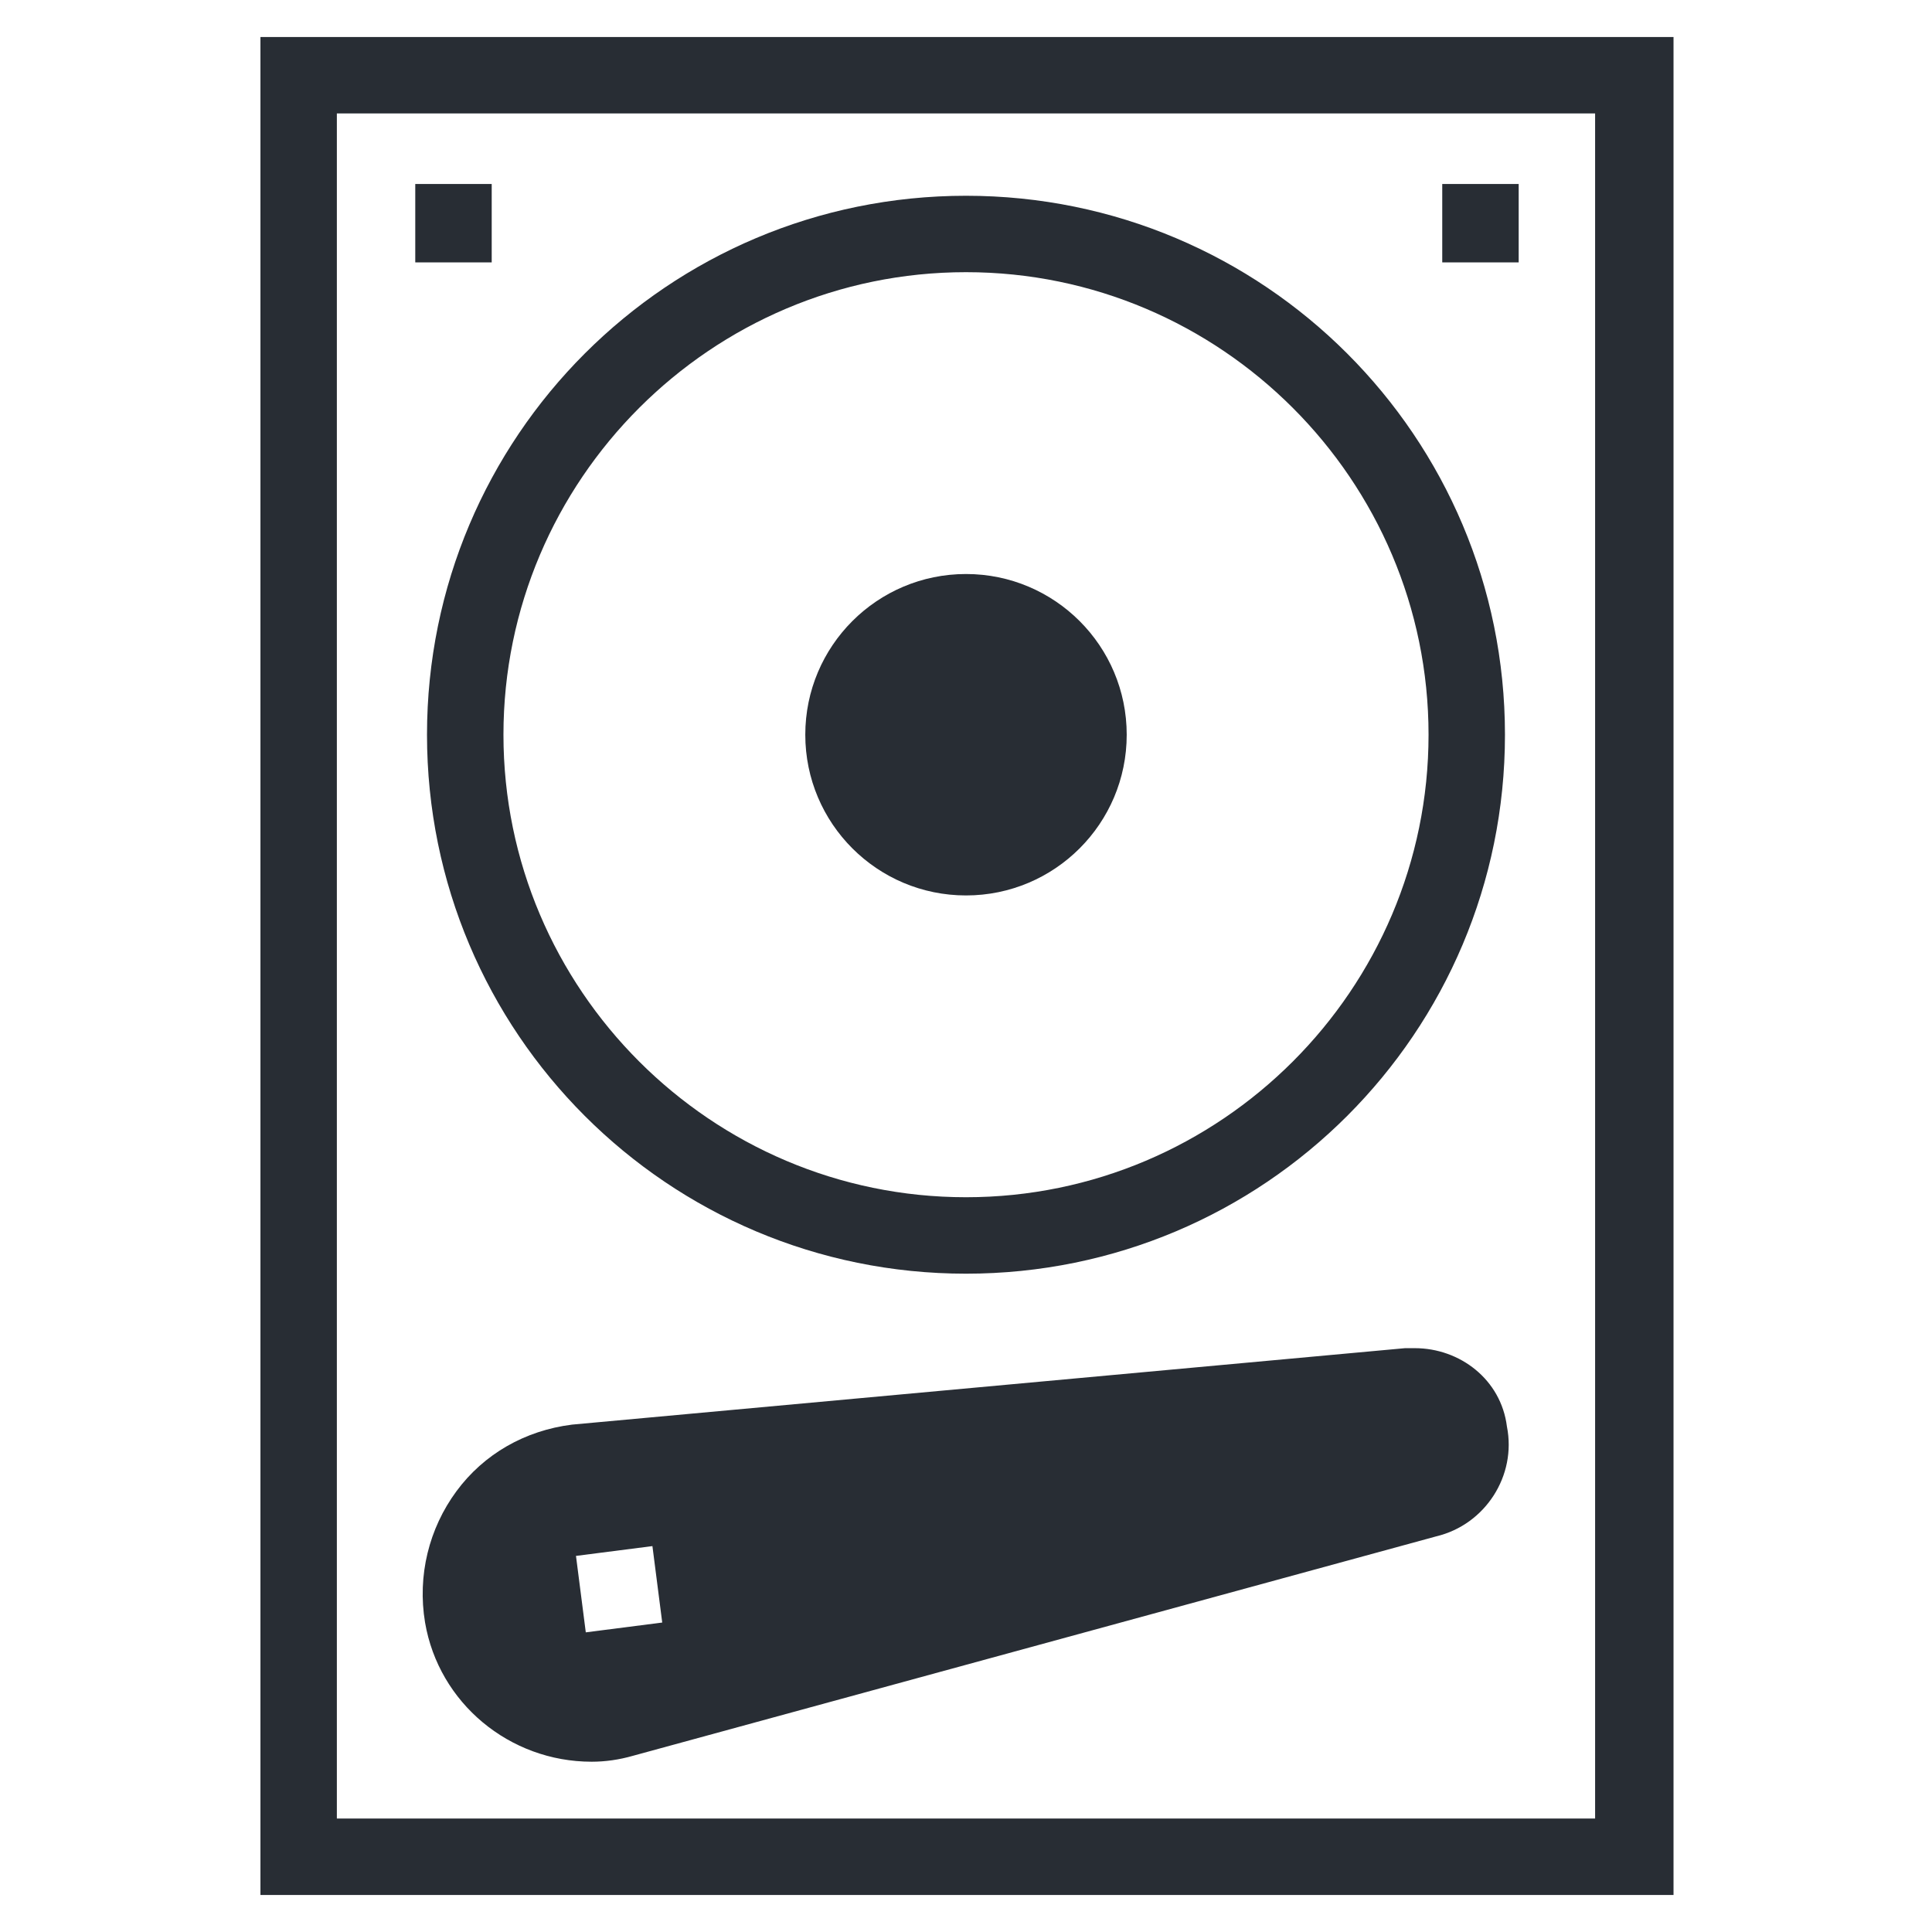
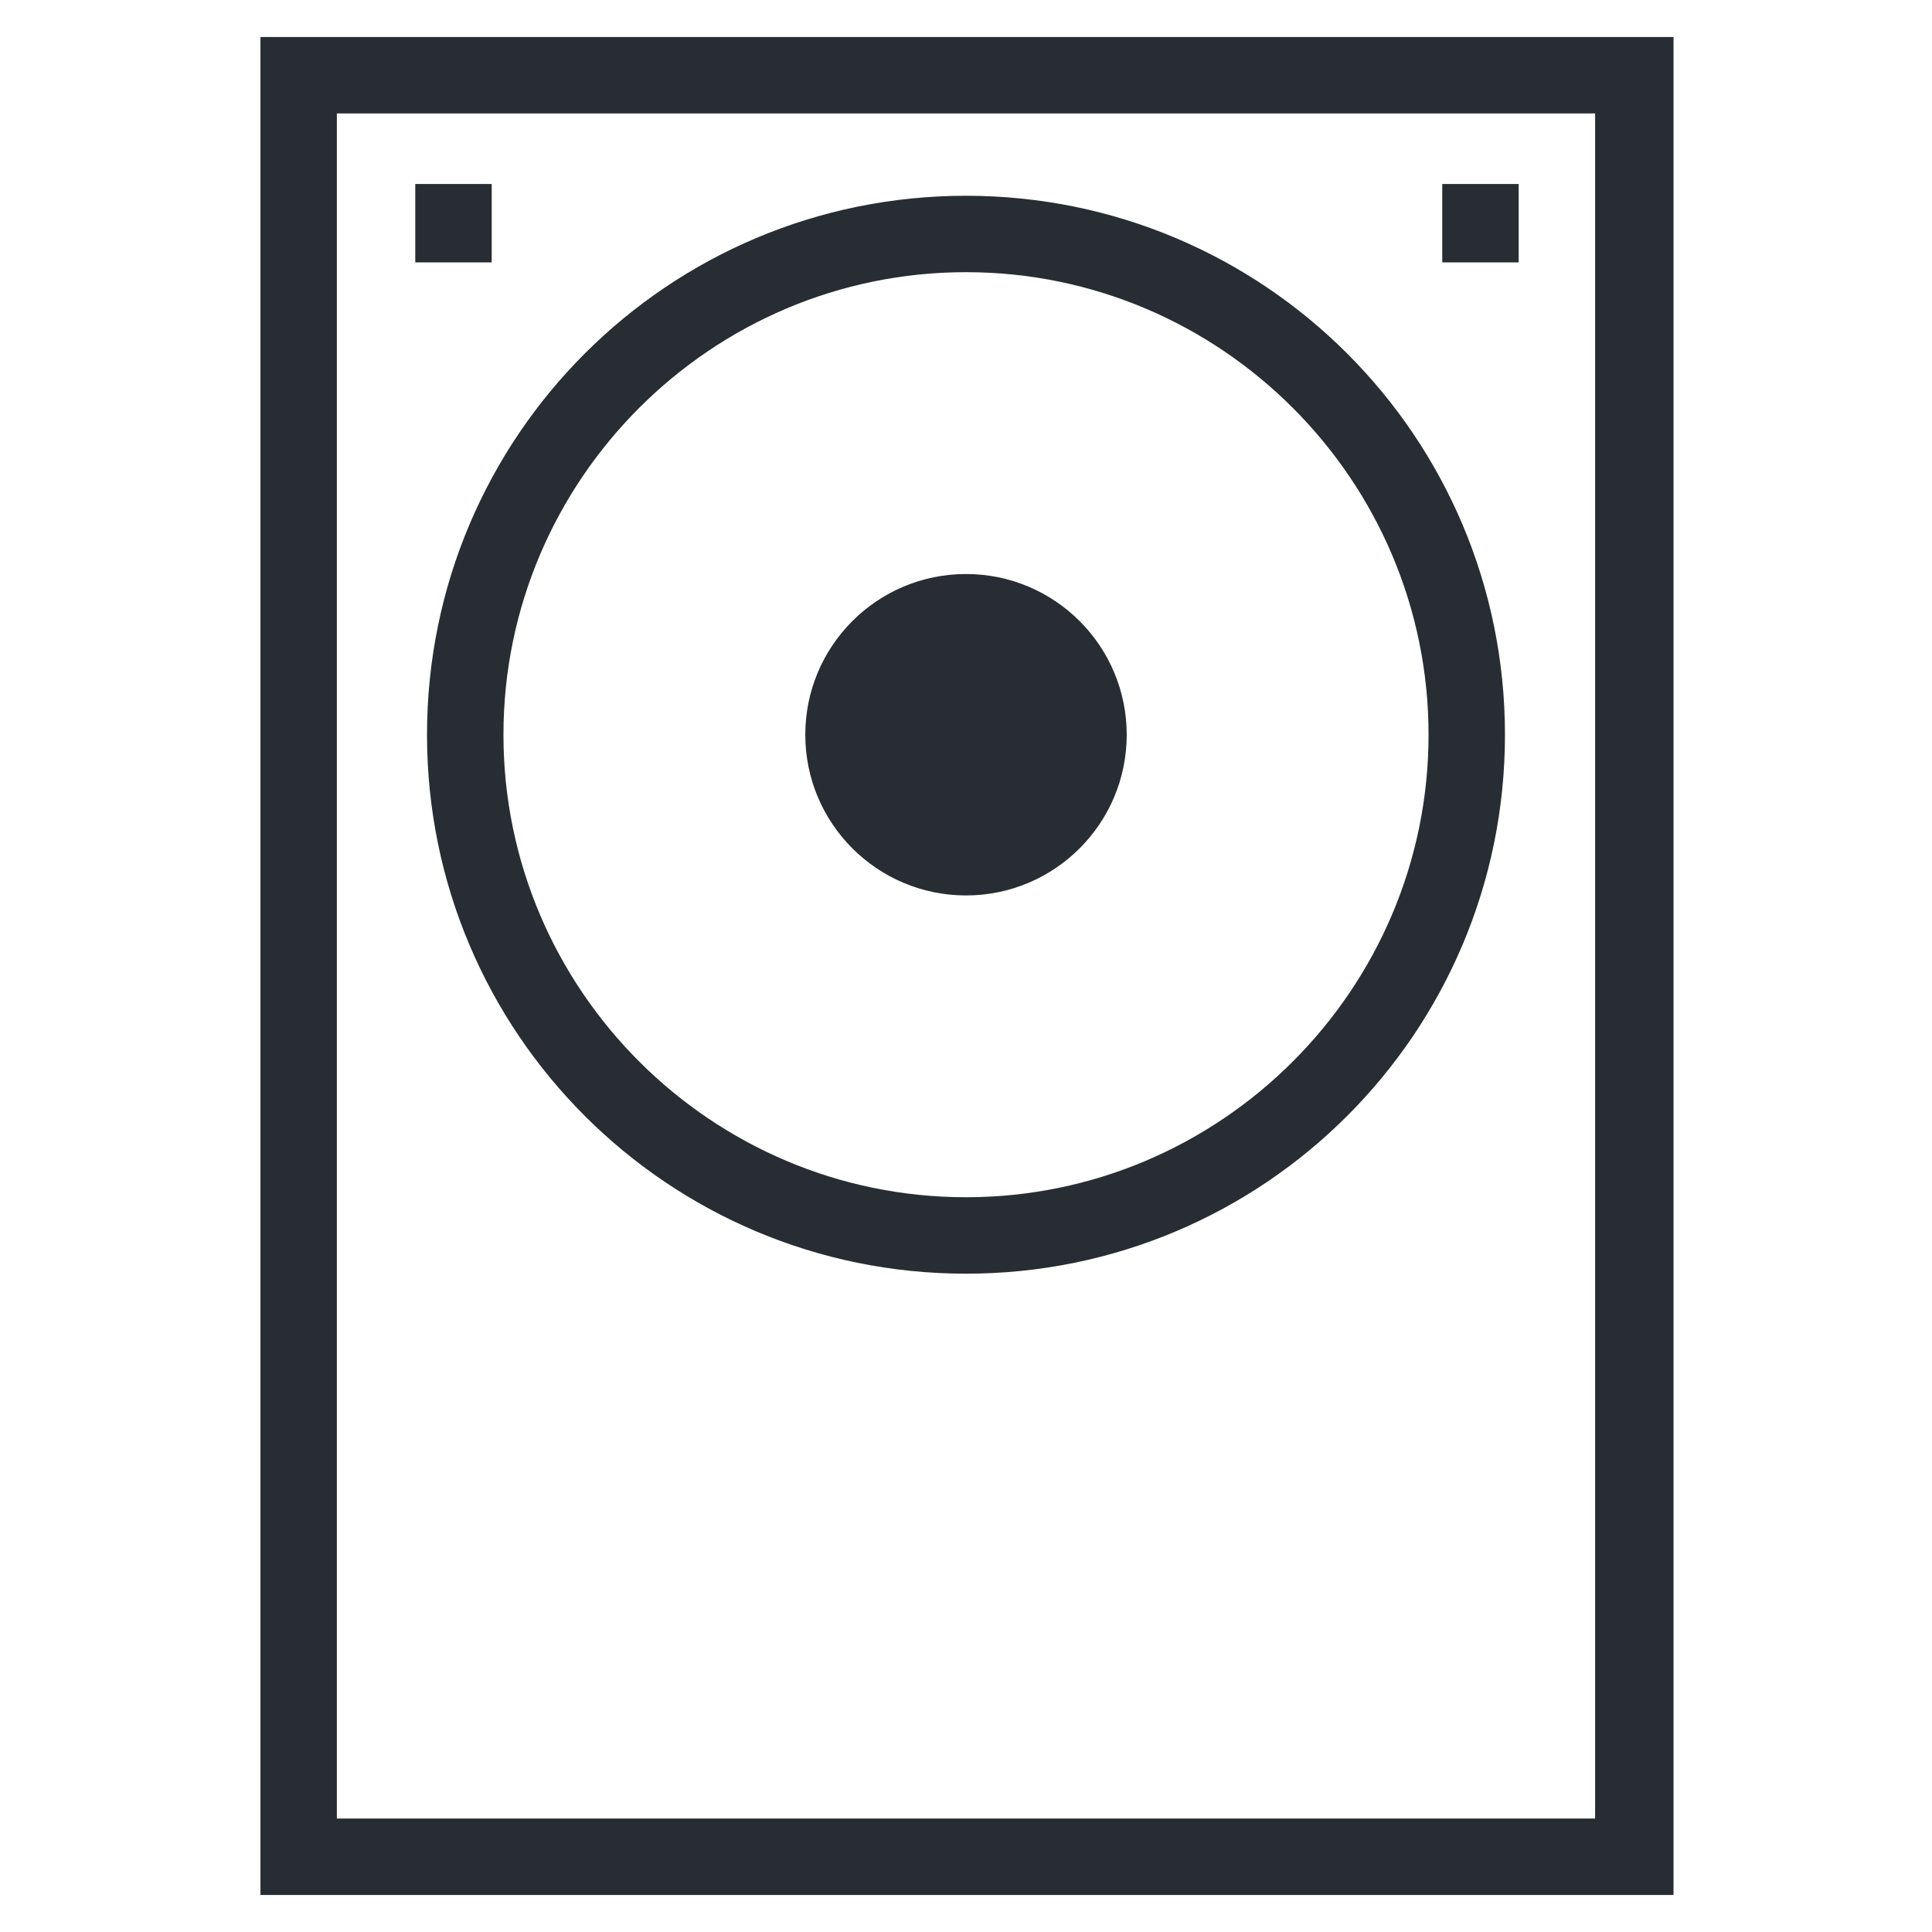
<svg xmlns="http://www.w3.org/2000/svg" width="800px" height="800px" version="1.1" viewBox="144 144 512 512">
  <g fill="#282d34">
    <path d="m213.02 153.81v492.38h374.48v-492.38zm353.7 472.12h-333.45v-451.87h333.45z" />
    <path d="m400 481.54c78.945 0 142.83-63.887 142.83-142.83 0-78.949-63.887-142.83-142.83-142.83-78.949 0-142.84 63.883-142.84 142.83 0 78.945 63.887 142.83 142.84 142.83zm0-265.41c67.52 0 122.58 55.055 122.58 122.58-0.004 67.52-55.059 122.57-122.58 122.57-67.523 0-122.58-55.055-122.58-122.57 0-67.52 55.055-122.58 122.58-122.58z" />
    <path d="m442.59 338.71c0 23.52-19.07 42.59-42.59 42.59-23.523 0-42.59-19.07-42.59-42.59 0-23.523 19.066-42.59 42.59-42.59 23.52 0 42.59 19.066 42.59 42.59" />
-     <path d="m518.94 501.28h-2.598l-220.74 20.258c-12.465 1.559-23.371 7.789-30.645 17.66-7.269 9.867-10.387 22.332-8.309 34.801 3.637 21.297 22.332 36.875 44.148 36.875 3.637 0 7.269-0.52 10.906-1.559l212.95-58.172c12.984-3.117 21.297-16.102 18.699-29.086-1.555-12.469-12.461-20.777-24.41-20.777zm-219.7 75.309-2.598-20.258 20.258-2.598 2.598 20.258z" />
    <path d="m254.05 192.76h20.258v20.777h-20.258z" />
    <path d="m526.21 192.76h20.258v20.777h-20.258z" />
  </g>
</svg>